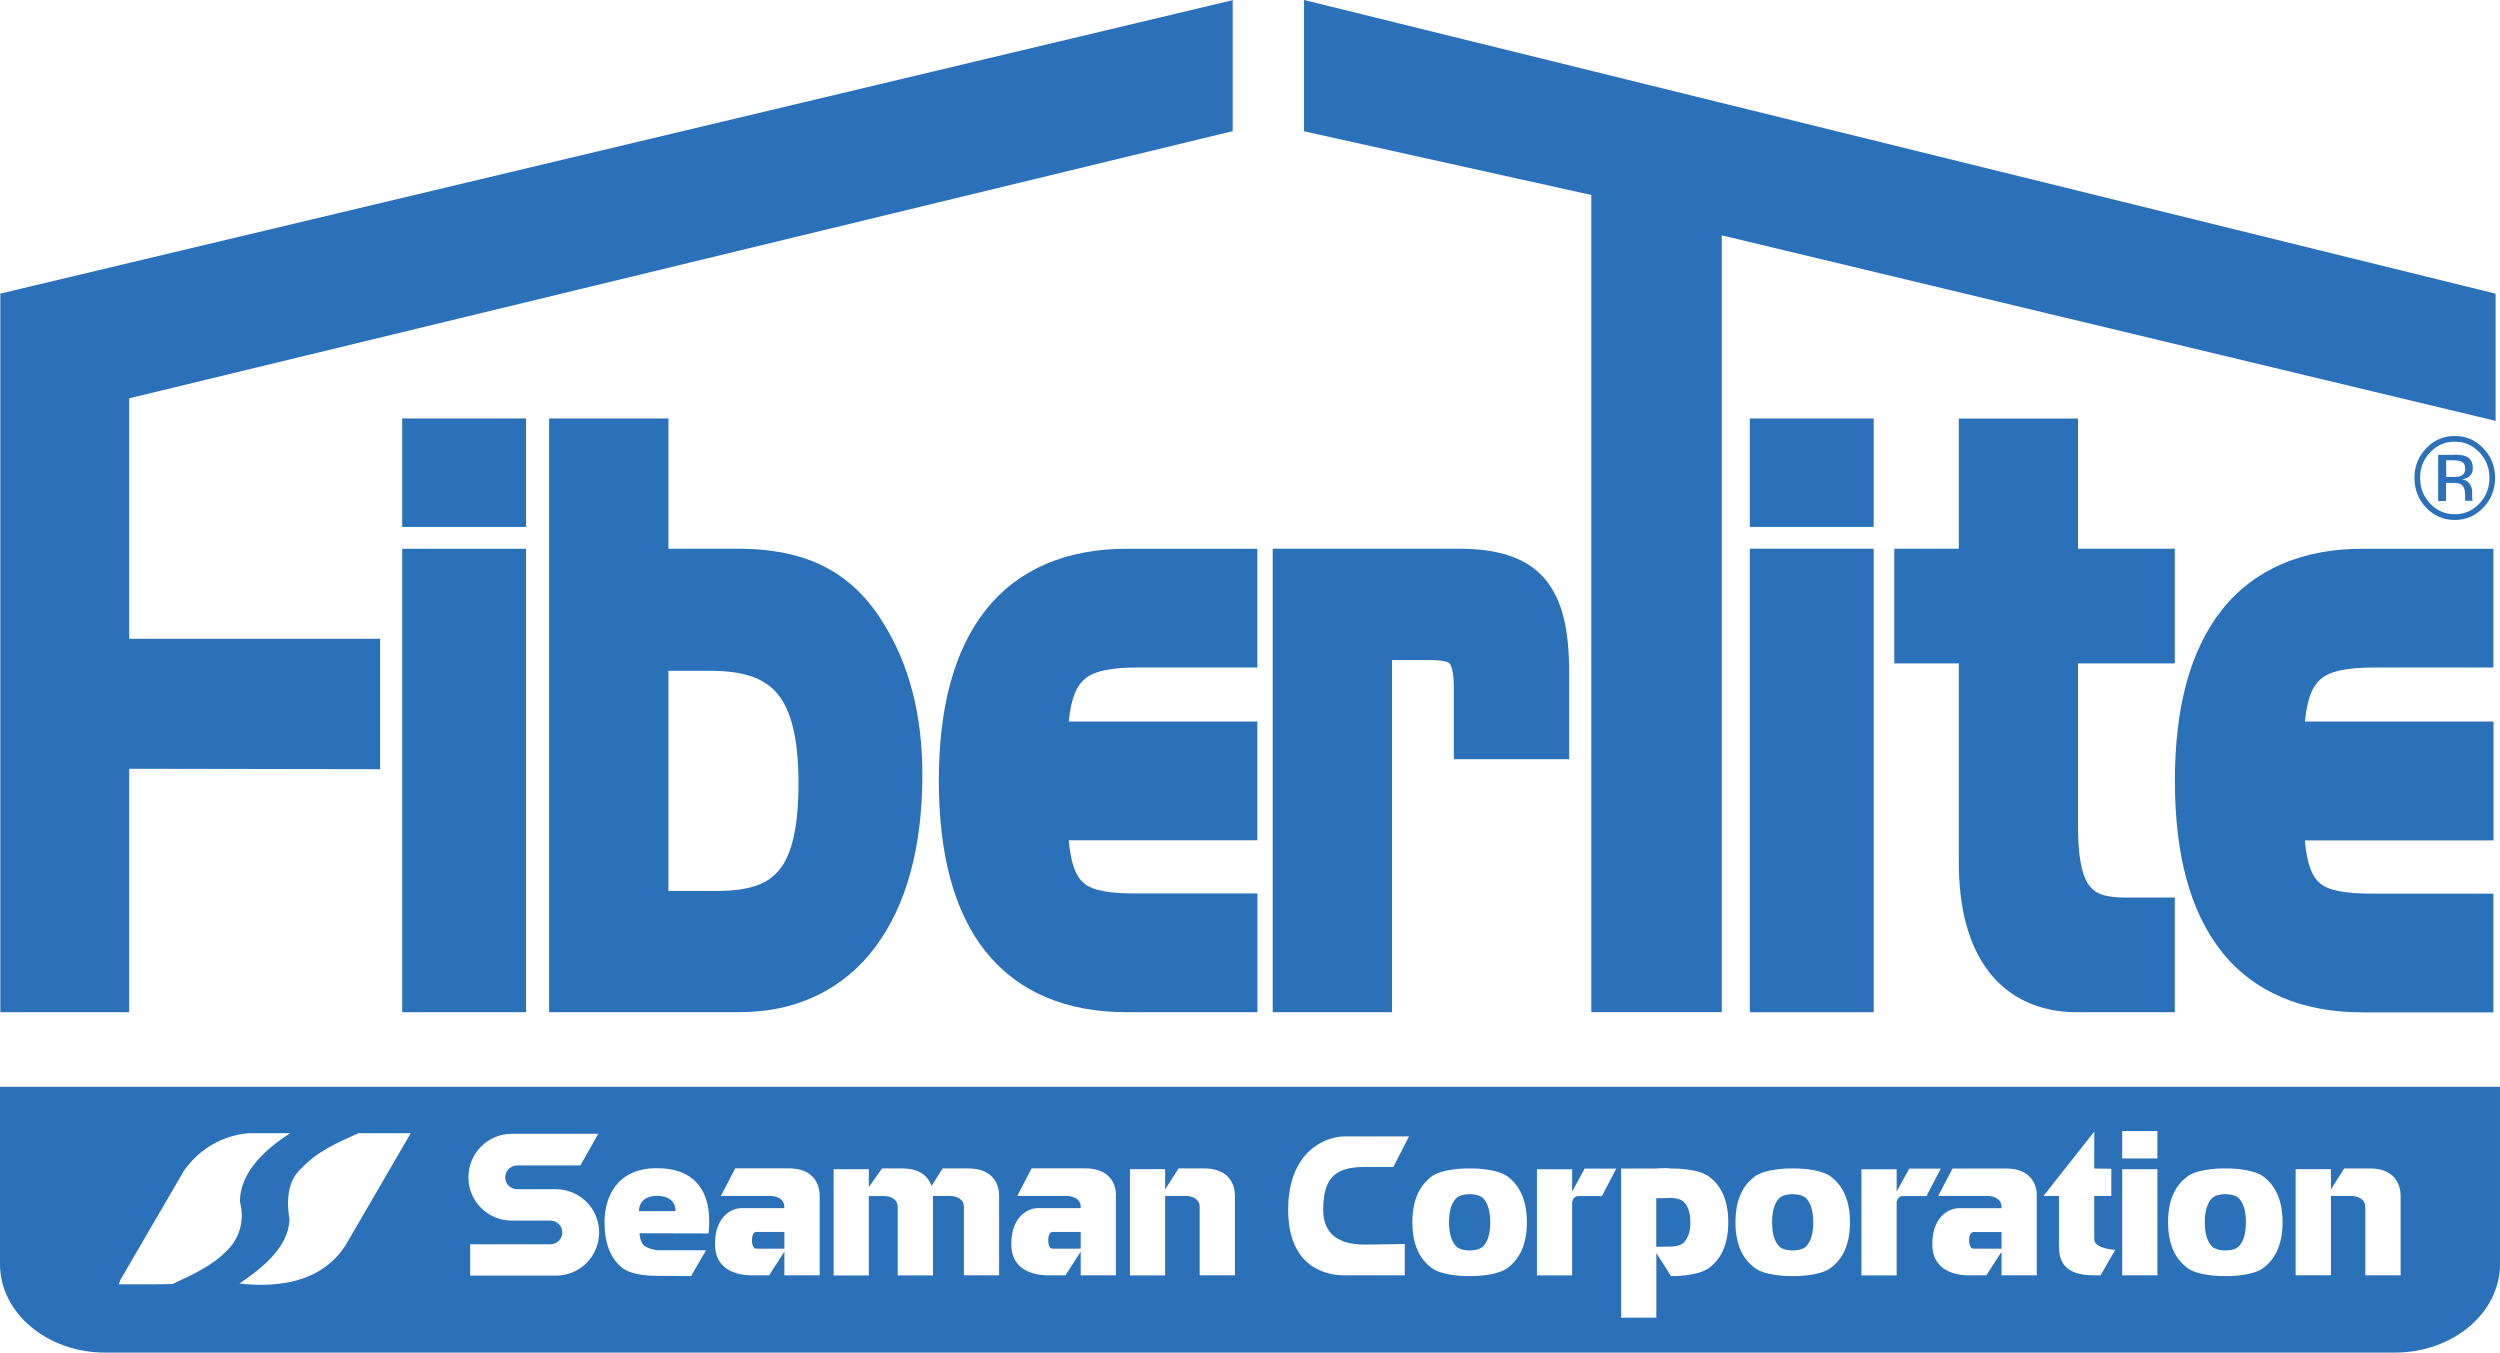
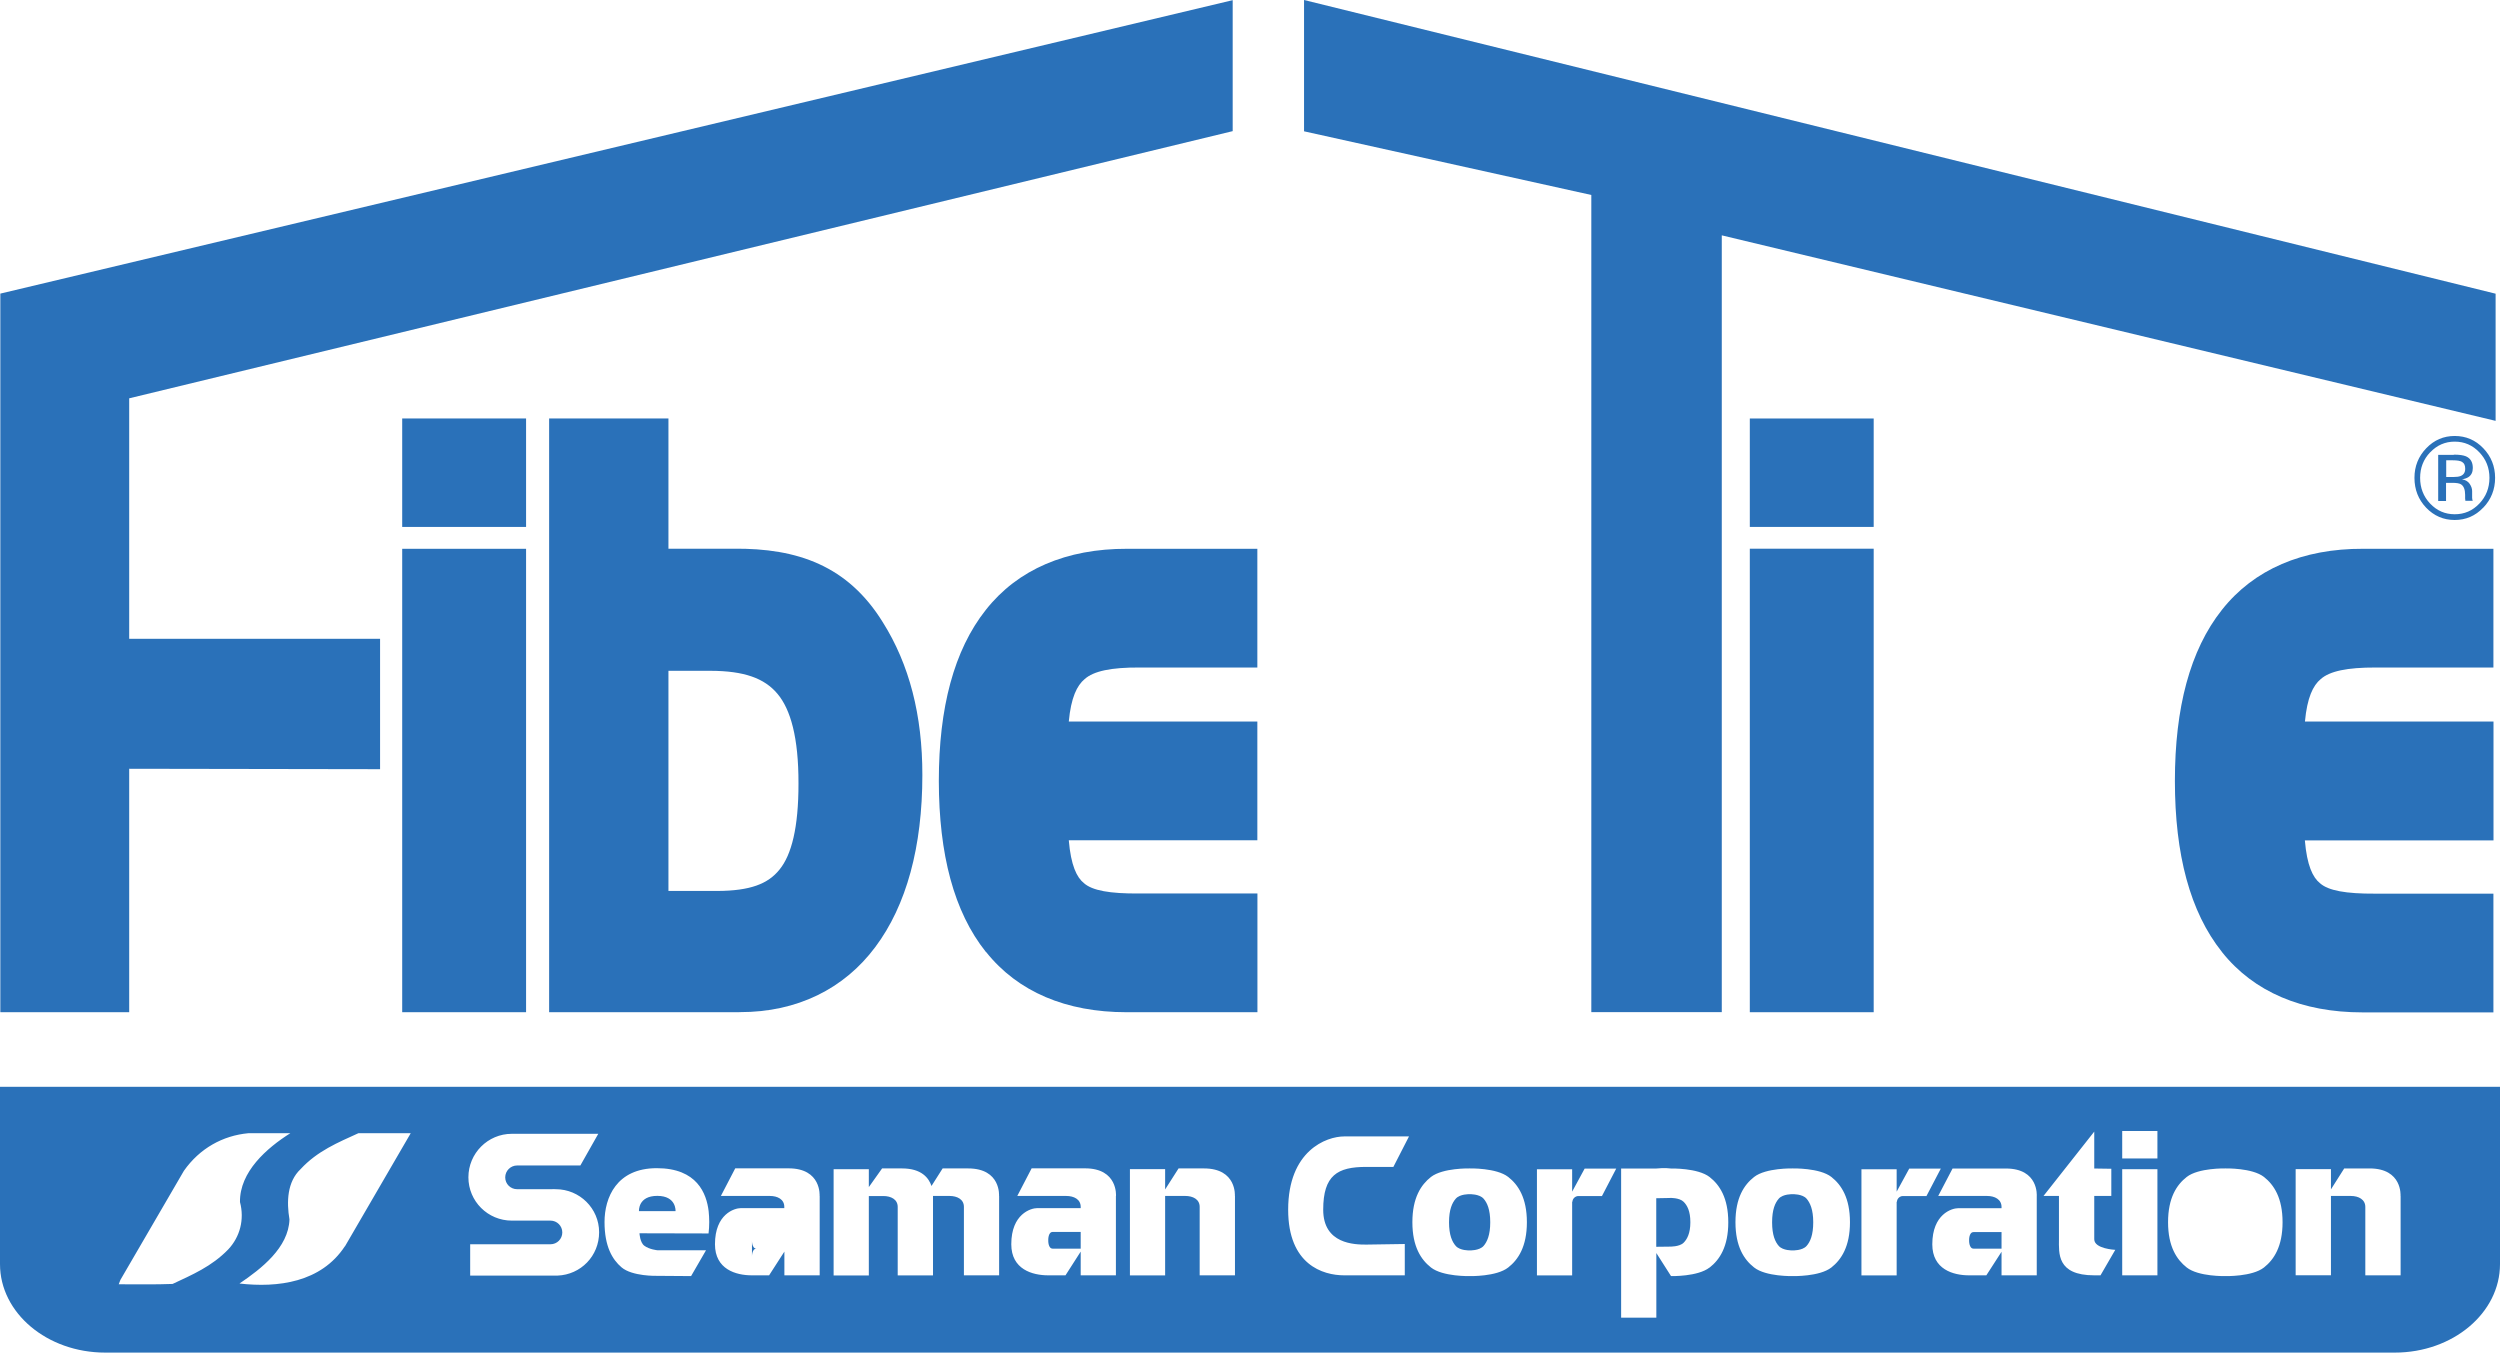
<svg xmlns="http://www.w3.org/2000/svg" id="Layer_2" data-name="Layer 2" width="296.06" height="160.18" viewBox="0 0 296.06 160.18">
  <defs>
    <style>
      .cls-1 {
        fill-rule: evenodd;
      }

      .cls-1, .cls-2 {
        fill: #2a71b9;
      }
    </style>
  </defs>
  <g id="Layer_1-2" data-name="Layer 1">
    <g>
      <g>
        <g>
          <path class="cls-2" d="M47.63,119.87v-54.88h14.67v54.88h-14.67ZM47.63,62.4v-12.84h14.67s0,12.84,0,12.84" />
          <path class="cls-2" d="M87.56,119.87h-22.53V49.56h14.13v15.42h7.7c7.6-.08,13.55,2.03,17.68,8.7h0c3.15,5,4.7,11.03,4.69,18.11h0c0,8.46-1.87,15.42-5.58,20.37h0c-3.68,4.94-9.26,7.71-16,7.7h-.1ZM79.16,105.51h5.83c3.82-.02,5.96-.82,7.33-2.54h0c1.41-1.73,2.25-4.96,2.24-10.2h0c.01-5.42-.93-8.77-2.5-10.62h0c-1.54-1.83-3.93-2.7-7.93-2.71h-4.97v26.07h0ZM77.51,79.44v-1.65,1.65h0Z" />
          <path class="cls-2" d="M116.75,112.73c-3.79-4.75-5.56-11.57-5.57-20.25h0c0-8.64,1.78-15.48,5.57-20.26h0c3.78-4.8,9.56-7.25,16.73-7.23h15.42v14.06h-13.94c-3.38-.02-5.45.42-6.51,1.37h0c-.91.75-1.62,2.2-1.88,5.03h22.33v14.06h-22.33c.25,2.97.94,4.4,1.8,5.08h0c.98.87,3.06,1.25,6.52,1.22h14.02v14.06h-15.52c-7.11,0-12.85-2.4-16.62-7.14h0Z" />
-           <path class="cls-2" d="M172.65,64.98c4.46,0,7.93.89,10.21,3.47h0c2.25,2.59,2.95,6.26,2.97,11.2h0v10.26h-13.66v-8.3c.02-2.2-.38-2.99-.54-3.06h0c-.08-.16-.85-.41-2.57-.38h-4.21v41.7h-14.13v-54.89h21.92" />
          <path class="cls-2" d="M188.45,119.87V23.09s-34.02-7.54-34.02-7.54V0l141.11,34.78v15.06l-91.64-21.97v91.99h-15.45Z" />
          <path class="cls-2" d="M207.22,119.87v-54.89h14.67v54.89h-14.67ZM207.22,62.4v-12.84h14.67v12.84" />
-           <path class="cls-2" d="M235.56,115.12c-2.43-3.13-3.59-7.54-3.59-13.05h0v-23.51h-7.64v-13.58h7.64v-15.42h14.12v15.42h11.46v13.58h-11.46s0,19.2,0,19.2c-.02,3.47.42,5.75,1.17,6.88h0c.72,1.07,1.67,1.61,4.2,1.65h6.09v13.58h-11.63c-4.27,0-7.95-1.62-10.36-4.75h0Z" />
          <path class="cls-2" d="M263.13,112.73c-3.79-4.75-5.57-11.57-5.57-20.25h0c0-8.64,1.78-15.48,5.57-20.26h0c3.79-4.8,9.56-7.26,16.73-7.23h15.42v14.06h-13.94c-3.39-.01-5.45.43-6.51,1.37h0c-.91.75-1.61,2.2-1.87,5.03h22.33v14.07h-22.34c.25,2.97.94,4.4,1.8,5.08h0c.98.87,3.06,1.25,6.51,1.23h14.02v14.06h-15.52c-7.11,0-12.85-2.4-16.62-7.14h0Z" />
        </g>
        <g>
          <path class="cls-2" d="M197.74,141.87l-1.6.03v5.75l1.6-.02s1.15.03,1.64-.46c.42-.42.8-1.13.8-2.43s-.37-2-.8-2.42c-.5-.5-1.64-.46-1.64-.46Z" />
          <path class="cls-2" d="M174.04,141.42s-1.14-.04-1.64.53c-.43.49-.8,1.29-.8,2.8s.37,2.32.8,2.8c.5.57,1.64.53,1.64.53,0,0,1.14.04,1.65-.53.42-.48.79-1.29.79-2.8s-.36-2.31-.79-2.8c-.51-.57-1.65-.53-1.65-.53Z" />
          <path class="cls-2" d="M212.29,141.42s-1.14-.04-1.64.53c-.43.49-.79,1.29-.79,2.8s.36,2.32.79,2.8c.5.57,1.64.53,1.64.53,0,0,1.15.04,1.65-.53.43-.48.79-1.29.79-2.8s-.37-2.31-.79-2.8c-.5-.57-1.65-.53-1.65-.53Z" />
          <path class="cls-2" d="M233.19,146.89s-.03.98.53.98h3.31v-1.96h-3.31c-.57,0-.53.98-.53.98Z" />
          <path class="cls-2" d="M0,128.7v21c0,5.79,5.58,10.48,12.46,10.48h271.14c6.88,0,12.46-4.69,12.46-10.48v-21H0ZM20.42,152.05c-2.03.08-4.18.04-6.36.04l.2-.52,7.52-12.92c1.87-2.66,4.61-4.17,7.63-4.45h4.97c-2.78,1.75-6.01,4.57-5.96,8.15.55,2.07,0,4.13-1.39,5.61-1.95,2.02-4.29,3.01-6.59,4.09ZM40.84,147.59c-2.82,4.29-7.95,4.93-12.48,4.41,2.59-1.75,5.81-4.25,5.92-7.59-.35-2.07-.28-4.46,1.32-5.96,1.99-2.15,4.41-3.14,6.84-4.25h6.2l-7.79,13.4ZM66.05,151.06h-10.37v-3.71h9.51c.77,0,1.4-.62,1.4-1.4s-.63-1.4-1.4-1.4h0s-4.31,0-4.31,0h0c-.09,0-.18,0-.27,0-2.84,0-5.14-2.29-5.14-5.13s2.3-5.15,5.14-5.15h10.24l-2.12,3.75h-7.49c-.77,0-1.41.63-1.41,1.41s.63,1.4,1.41,1.4h4.05c.18-.02.35,0,.52,0,2.84,0,5.14,2.28,5.14,5.1s-2.18,5.02-4.91,5.13ZM83.9,146.07l-8.17-.02s.05,1.1.58,1.48c.59.44,1.54.53,1.54.53h5.76l-1.77,3.06-4.06-.03s-2.9.08-4.18-1.01c-1.09-.93-2.01-2.48-2.01-5.36s1.41-6.38,6.19-6.38,5.89,3.01,6.14,5.09c.04.4.07.83.07,1.29s-.03.93-.08,1.34ZM97.07,141.62v9.41h-4.18v-2.81l-1.81,2.81s-1.15,0-2.04,0c-1.89,0-4.37-.71-4.37-3.68,0-3.59,2.31-4.28,3.07-4.28h5.14v-.15c0-.9-.81-1.29-1.7-1.29h-5.81l1.7-3.27h6.32c3.92,0,3.67,3.27,3.67,3.27ZM118.32,141.62v9.41h-4.17v-8.11c0-.9-.81-1.29-1.7-1.29h-1.96v9.41h-4.18v-8.11c0-.9-.8-1.29-1.7-1.29h-1.72v9.41h-4.17v-12.59h4.17v2.12l1.57-2.21h2.37c2.32,0,3.17,1.15,3.48,2.08l1.32-2.08h3.02c3.92,0,3.66,3.27,3.66,3.27ZM132.15,141.62v9.41h-4.17v-2.81l-1.8,2.81s-1.15,0-2.04,0c-1.89,0-4.38-.71-4.38-3.68,0-3.59,2.32-4.28,3.07-4.28h5.15v-.15c0-.9-.81-1.29-1.71-1.29h-5.8l1.7-3.27h6.33c3.91,0,3.66,3.27,3.66,3.27ZM146.25,141.62v9.41h-4.18v-8.11c0-.9-.81-1.29-1.7-1.29h-2.39v9.41h-4.17v-12.59h4.17v2.41l1.59-2.49h3.01c3.91,0,3.66,3.27,3.66,3.27ZM161.8,147.39l4.56-.07v3.71h-7.17c-2.54,0-6.64-1.27-6.64-7.77,0-6.99,4.52-8.68,6.64-8.68h7.67l-1.85,3.61h-3.22c-3.39,0-5.09.98-5.09,5.07s3.75,4.13,5.09,4.13ZM178.61,150.1c-1.39,1.1-4.57,1.02-4.57,1.02,0,0-3.18.08-4.58-1.02-1.18-.93-2.2-2.47-2.2-5.36s1.02-4.43,2.2-5.36c1.41-1.09,4.58-1.01,4.58-1.01,0,0,3.18-.08,4.57,1.01,1.19.93,2.21,2.48,2.21,5.36s-1.02,4.43-2.21,5.36ZM189.71,141.64h-2.79c-.38,0-.71.32-.71.71l-.03-.08v8.77h-4.17v-12.57h4.17v2.65l1.48-2.73h3.74l-1.69,3.25ZM202.46,150.1c-1.4,1.1-4.57,1.02-4.57,1.02l-1.74-2.73v7.65h-4.17v-17.66h4.17c.96-.11,1.74,0,1.74,0,0,0,3.17-.08,4.57,1.01,1.19.93,2.21,2.48,2.21,5.36s-1.02,4.43-2.21,5.36ZM216.88,150.1c-1.4,1.1-4.58,1.02-4.58,1.02,0,0-3.18.08-4.57-1.02-1.19-.93-2.21-2.47-2.21-5.36s1.02-4.43,2.21-5.36c1.39-1.09,4.57-1.01,4.57-1.01,0,0,3.19-.08,4.58,1.01,1.18.93,2.2,2.48,2.2,5.36s-1.02,4.43-2.2,5.36ZM225.35,141.64c-.38,0-.71.32-.71.71l-.03-.08v8.77h-4.17v-12.57h4.17v2.65l1.49-2.73h3.74l-1.7,3.25h-2.79ZM241.2,141.64v9.39h-4.17v-2.79l-1.8,2.79h-2.04c-1.89,0-4.36-.71-4.36-3.67,0-3.58,2.31-4.28,3.06-4.28h5.14v-.15c0-.89-.8-1.3-1.7-1.3h-5.8l1.7-3.25h6.32c3.9,0,3.65,3.25,3.65,3.25ZM248.75,151.03h-.74c-4.47,0-4.18-2.66-4.18-4.27v-5.13h-1.83l6.01-7.62v4.37l2.02.03v3.22h-2.02v5.13c0,1.14,2.49,1.25,2.49,1.25l-1.75,3.02ZM255.49,151.03h-4.17v-12.57h4.17v12.57ZM255.49,137.19h-4.17v-3.25h4.17v3.25ZM268.11,150.1c-1.39,1.1-4.57,1.02-4.57,1.02,0,0-3.19.08-4.58-1.02-1.18-.93-2.21-2.47-2.21-5.36s1.02-4.43,2.21-5.36c1.39-1.09,4.58-1.01,4.58-1.01,0,0,3.18-.08,4.57,1.01,1.18.93,2.2,2.48,2.2,5.36s-1.02,4.43-2.2,5.36ZM284.29,141.64v9.39h-4.18v-8.1c0-.89-.81-1.3-1.7-1.3h-2.37v9.39h-4.18v-12.57h4.18v2.4l1.57-2.48h3.01c3.9,0,3.66,3.25,3.66,3.25Z" />
          <path class="cls-2" d="M77.84,141.62c-2.31,0-2.17,1.81-2.17,1.81h4.33s.13-1.81-2.16-1.81Z" />
-           <path class="cls-2" d="M89.05,146.88s-.03.99.53.99h3.31v-1.98h-3.31c-.56,0-.53.99-.53.99Z" />
-           <path class="cls-2" d="M263.54,141.42s-1.15-.04-1.64.53c-.43.49-.8,1.29-.8,2.8s.37,2.32.8,2.8c.5.57,1.64.53,1.64.53,0,0,1.14.04,1.64-.53.43-.48.79-1.29.79-2.8s-.36-2.31-.79-2.8c-.5-.57-1.64-.53-1.64-.53Z" />
+           <path class="cls-2" d="M89.05,146.88s-.03.99.53.99h3.31h-3.31c-.56,0-.53.99-.53.99Z" />
          <path class="cls-2" d="M124.14,146.88s-.04.99.53.99h3.31v-1.98h-3.31c-.57,0-.53.99-.53.99Z" />
        </g>
        <path class="cls-1" d="M287.79,53.56c-.8.84-1.19,1.85-1.19,3.03s.39,2.21,1.19,3.05c.8.84,1.76,1.26,2.91,1.26s2.11-.42,2.91-1.26c.8-.84,1.2-1.86,1.2-3.05s-.4-2.19-1.2-3.03c-.8-.84-1.77-1.26-2.91-1.26s-2.1.42-2.9,1.26h0ZM294.07,60.12c-.93.98-2.06,1.46-3.38,1.46s-2.45-.49-3.38-1.46c-.92-.97-1.38-2.15-1.38-3.53s.47-2.54,1.4-3.51c.93-.97,2.05-1.45,3.37-1.45s2.45.48,3.38,1.45c.93.97,1.4,2.14,1.4,3.51s-.47,2.56-1.4,3.53h0ZM291.59,54.71c-.23-.14-.6-.2-1.11-.2h-.79v1.98h.83c.39,0,.68-.04.88-.12.36-.15.54-.43.54-.85,0-.4-.11-.66-.35-.8h0ZM290.6,53.84c.65,0,1.12.07,1.43.2.54.24.81.69.81,1.38,0,.49-.17.85-.52,1.08-.18.12-.43.21-.76.26.41.07.71.25.91.54.19.29.29.57.29.85v.4c0,.13,0,.26,0,.41.01.14.03.24.05.29l.03.06h-.87s0-.03-.02-.05c0-.02,0-.04,0-.06l-.02-.17v-.43c0-.63-.17-1.05-.5-1.25-.2-.12-.54-.17-1.03-.17h-.73v2.15h-.93v-5.46h1.84Z" />
      </g>
      <path class="cls-2" d="M.04,119.87V34.77L145.98.02v15.51L15.3,47.17v28.48h29.71v15.44l-29.71-.05v28.83H.04Z" />
    </g>
  </g>
</svg>